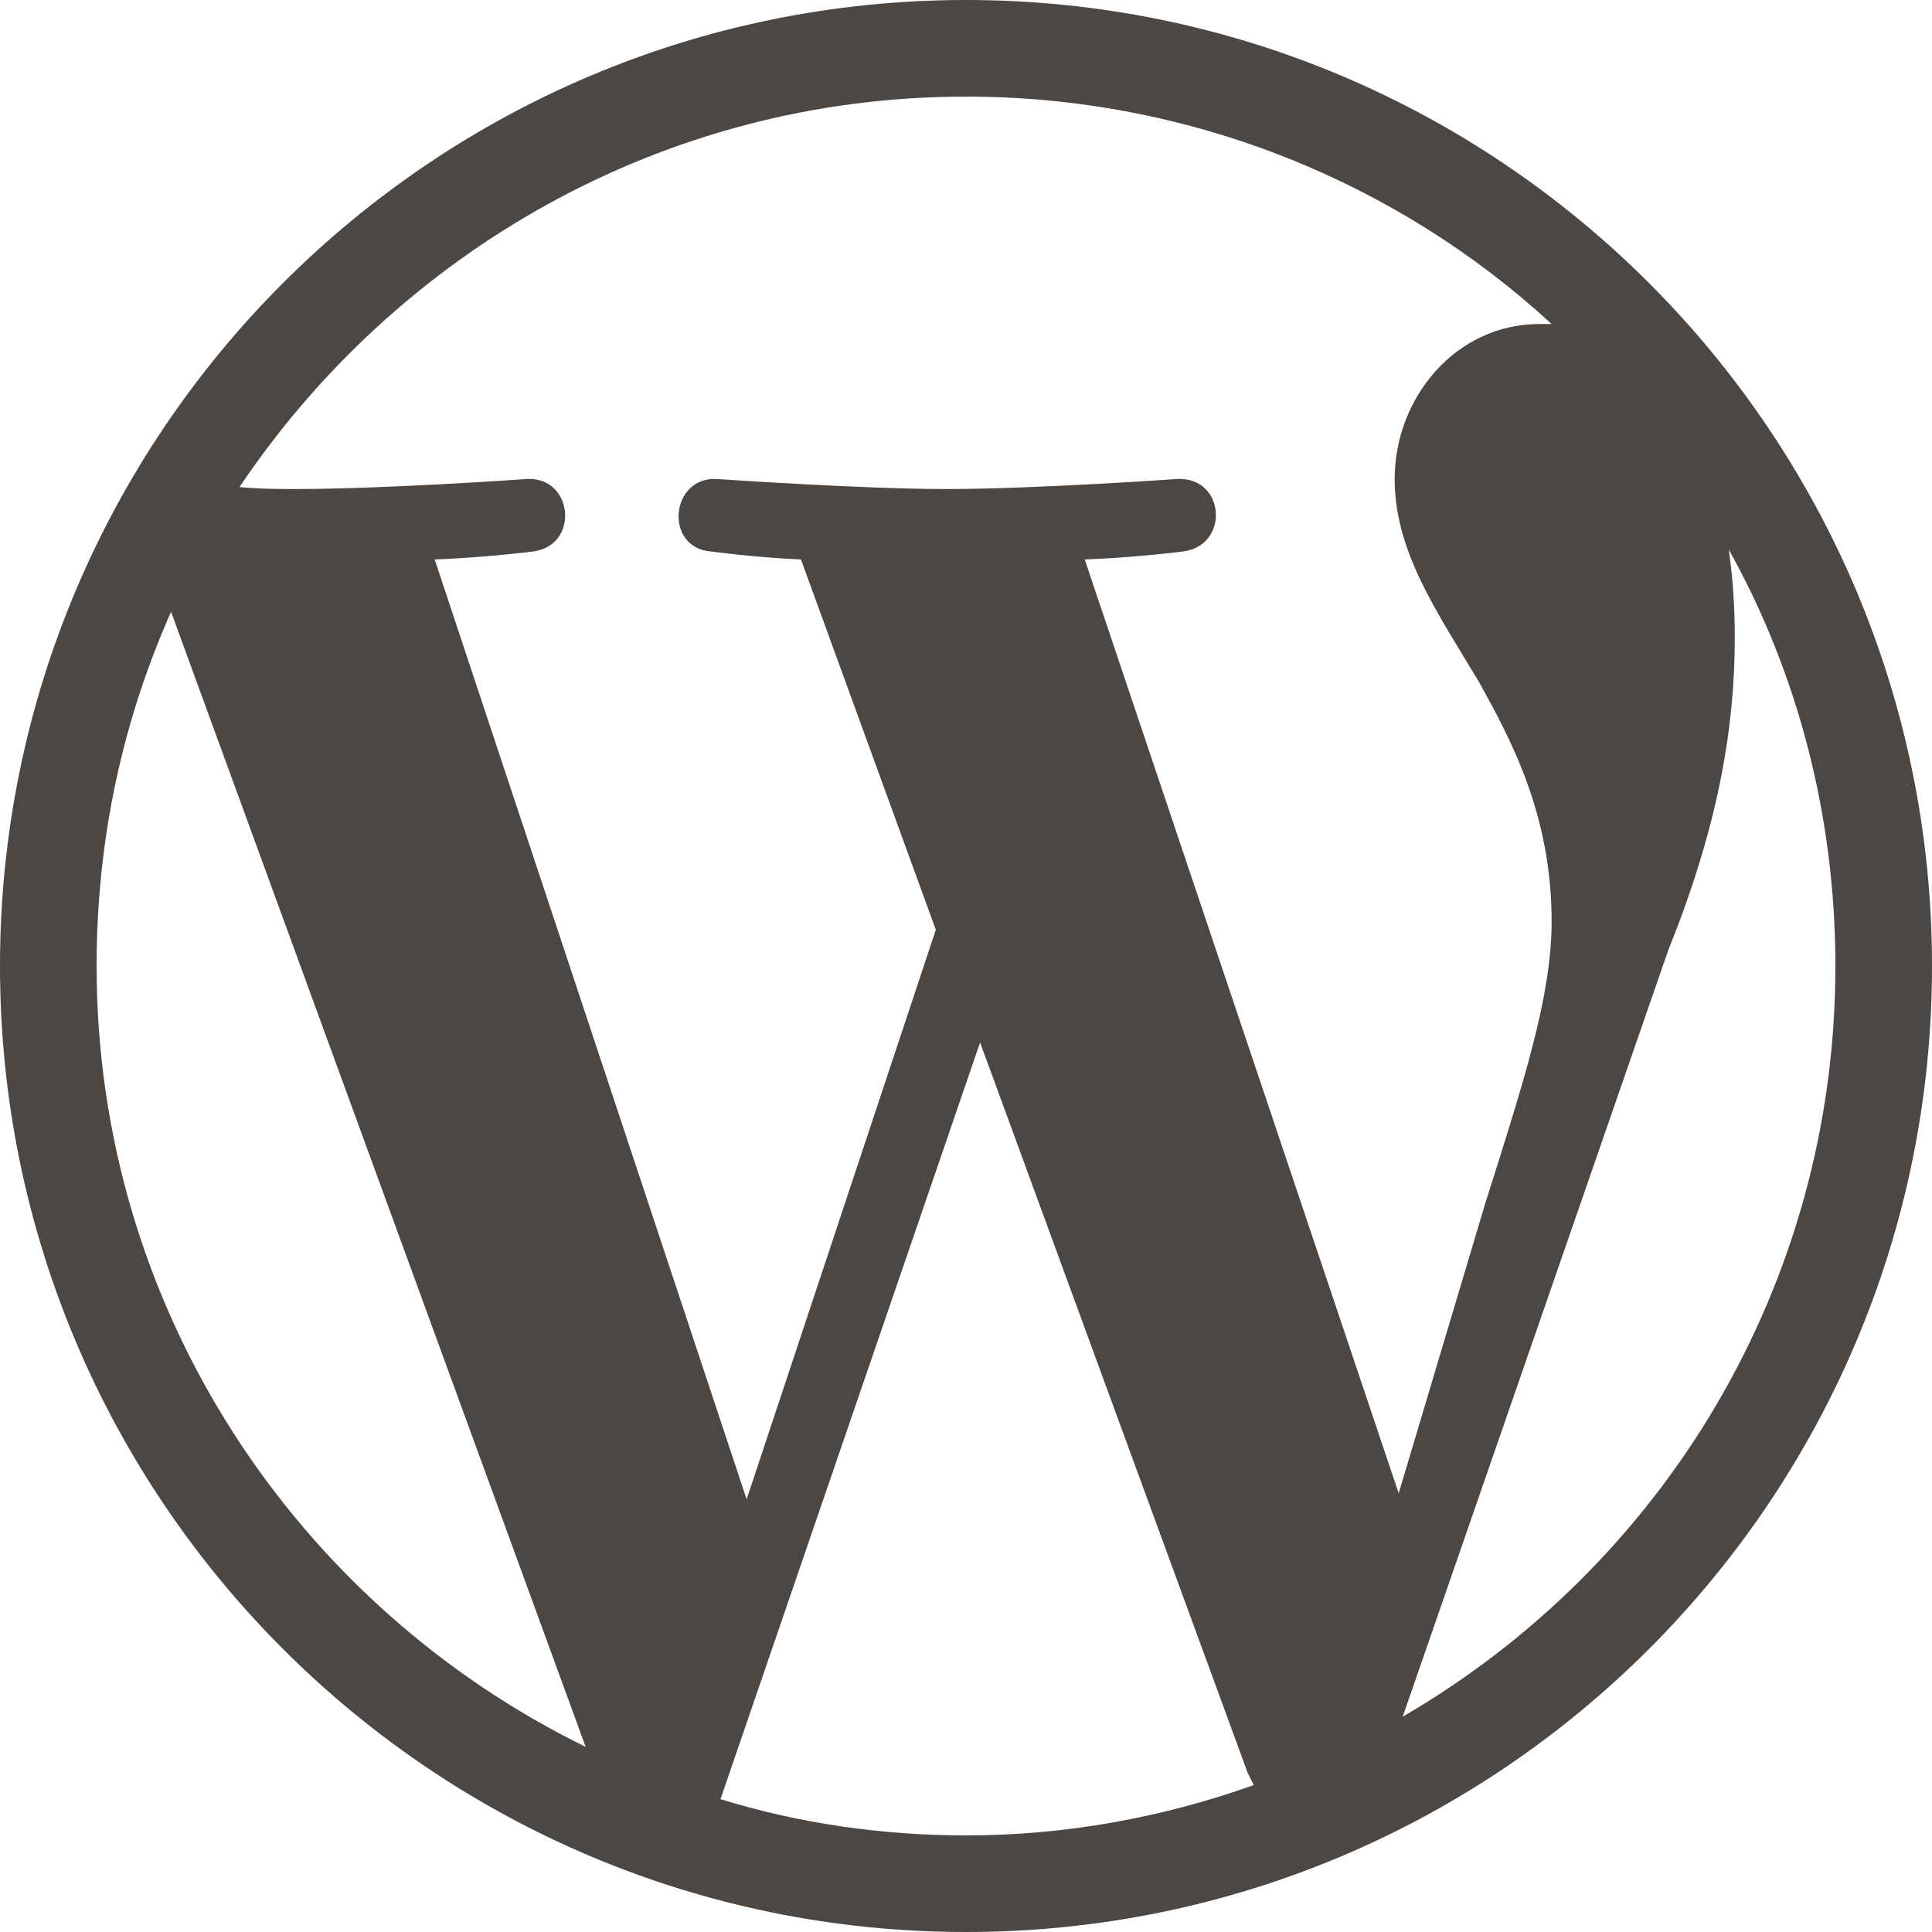
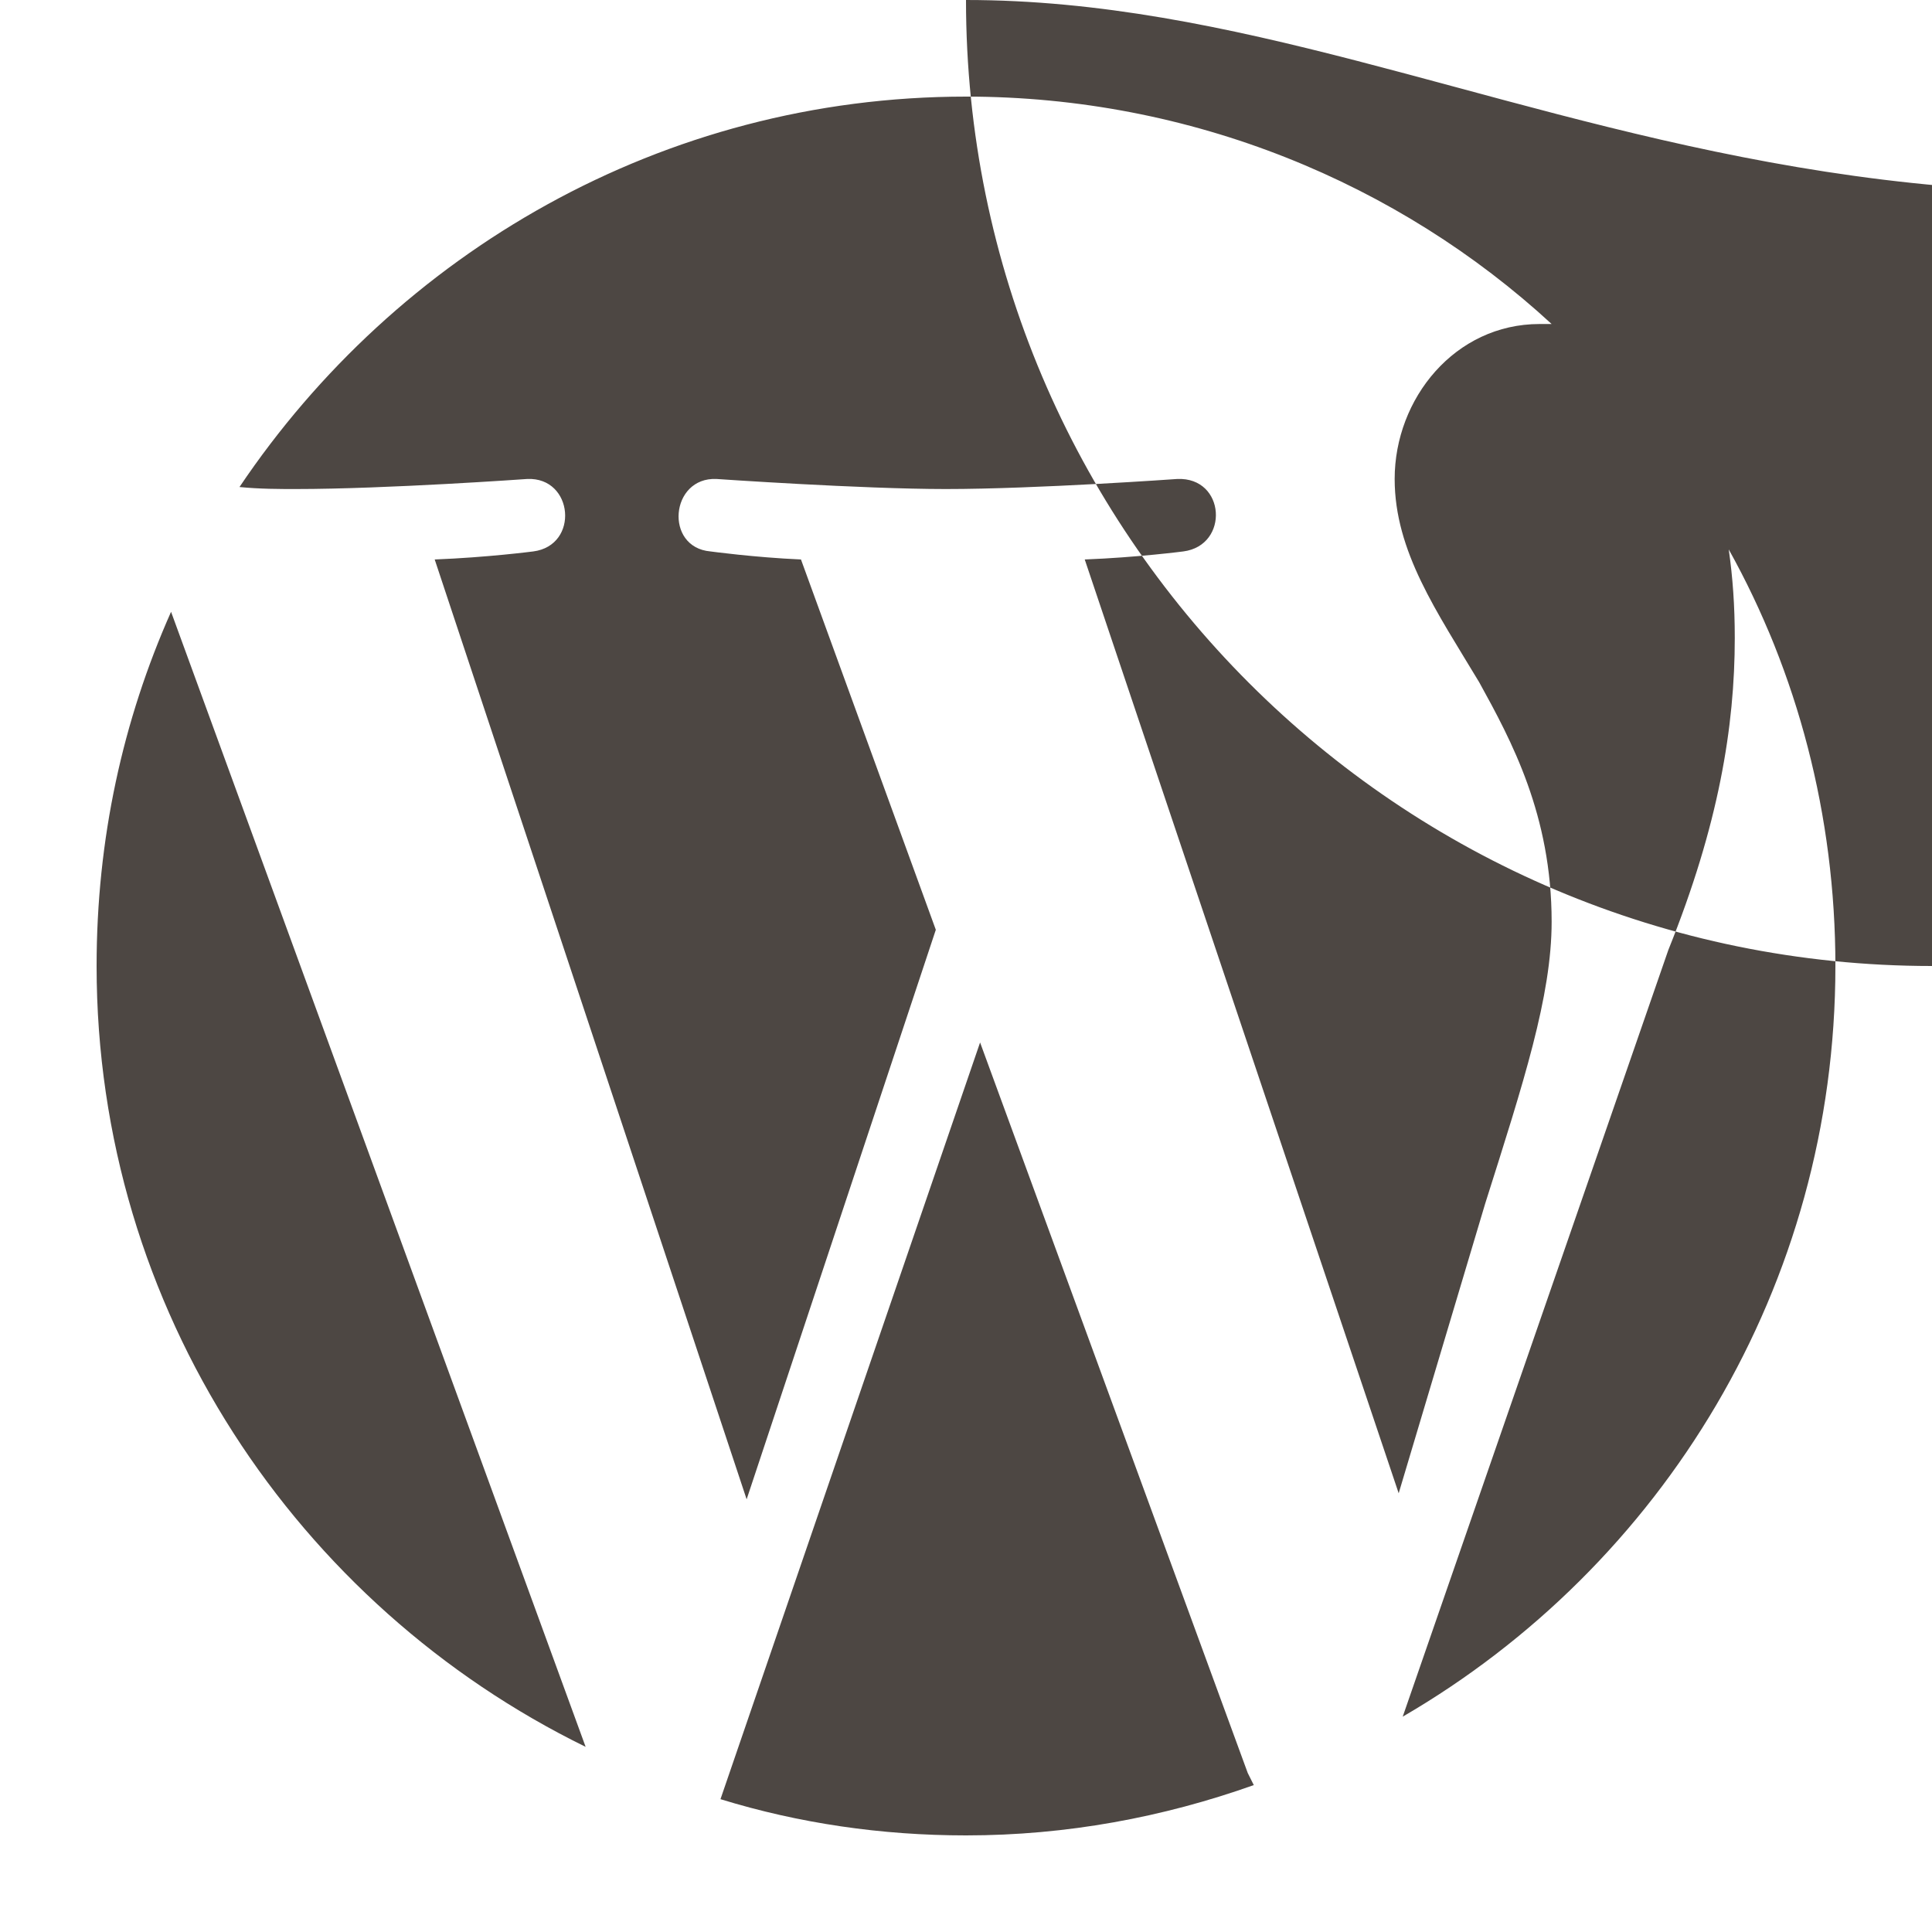
<svg xmlns="http://www.w3.org/2000/svg" version="1.1" id="Calque_1" x="0px" y="0px" viewBox="0 0 96 96" style="enable-background:new 0 0 96 96;" xml:space="preserve">
  <style type="text/css">
	.st0{fill:#4D4743;}
</style>
  <title>Audition_1</title>
-   <path class="st0" d="M48,0C21.5,0,0,21.5,0,48c0,26.5,21.5,48,48,48c26.5,0,48-21.5,48-48C96,21.5,74.5,0,48,0z M4.8,48  c0-6.3,1.3-12.2,3.7-17.6l20.6,56.4C14.8,79.8,4.8,65.1,4.8,48z M48,91.2c-4.2,0-8.3-0.6-12.2-1.8l12.9-37.6L62,88.1  c0.1,0.2,0.2,0.4,0.3,0.6C57.8,90.3,53,91.2,48,91.2z M53.9,27.8c2.6-0.1,4.9-0.4,4.9-0.4c2.3-0.3,2.1-3.7-0.3-3.6  c0,0-7,0.5-11.5,0.5c-4.2,0-11.4-0.5-11.4-0.5c-2.3-0.1-2.6,3.4-0.3,3.6c0,0,2.2,0.3,4.5,0.4l6.7,18.4l-9.4,28.3L21.6,27.8  c2.6-0.1,4.9-0.4,4.9-0.4c2.3-0.3,2-3.7-0.3-3.6c0,0-7,0.5-11.5,0.5c-0.8,0-1.8,0-2.8-0.1C19.7,12.6,32.9,4.8,48,4.8  c11.2,0,21.5,4.3,29.1,11.3c-0.2,0-0.4,0-0.6,0c-4.2,0-7.2,3.7-7.2,7.7c0,3.6,2.1,6.6,4.2,10.1c1.6,2.9,3.6,6.6,3.6,11.9  c0,3.7-1.4,8-3.3,14l-4.3,14.4L53.9,27.8z M85.9,27.3c3.4,6.1,5.3,13.2,5.3,20.7c0,15.9-8.6,29.8-21.5,37.3l13.2-38.1  c2.5-6.2,3.3-11.1,3.3-15.5C86.2,30.1,86.1,28.7,85.9,27.3z" />
+   <path class="st0" d="M48,0c0,26.5,21.5,48,48,48c26.5,0,48-21.5,48-48C96,21.5,74.5,0,48,0z M4.8,48  c0-6.3,1.3-12.2,3.7-17.6l20.6,56.4C14.8,79.8,4.8,65.1,4.8,48z M48,91.2c-4.2,0-8.3-0.6-12.2-1.8l12.9-37.6L62,88.1  c0.1,0.2,0.2,0.4,0.3,0.6C57.8,90.3,53,91.2,48,91.2z M53.9,27.8c2.6-0.1,4.9-0.4,4.9-0.4c2.3-0.3,2.1-3.7-0.3-3.6  c0,0-7,0.5-11.5,0.5c-4.2,0-11.4-0.5-11.4-0.5c-2.3-0.1-2.6,3.4-0.3,3.6c0,0,2.2,0.3,4.5,0.4l6.7,18.4l-9.4,28.3L21.6,27.8  c2.6-0.1,4.9-0.4,4.9-0.4c2.3-0.3,2-3.7-0.3-3.6c0,0-7,0.5-11.5,0.5c-0.8,0-1.8,0-2.8-0.1C19.7,12.6,32.9,4.8,48,4.8  c11.2,0,21.5,4.3,29.1,11.3c-0.2,0-0.4,0-0.6,0c-4.2,0-7.2,3.7-7.2,7.7c0,3.6,2.1,6.6,4.2,10.1c1.6,2.9,3.6,6.6,3.6,11.9  c0,3.7-1.4,8-3.3,14l-4.3,14.4L53.9,27.8z M85.9,27.3c3.4,6.1,5.3,13.2,5.3,20.7c0,15.9-8.6,29.8-21.5,37.3l13.2-38.1  c2.5-6.2,3.3-11.1,3.3-15.5C86.2,30.1,86.1,28.7,85.9,27.3z" />
</svg>